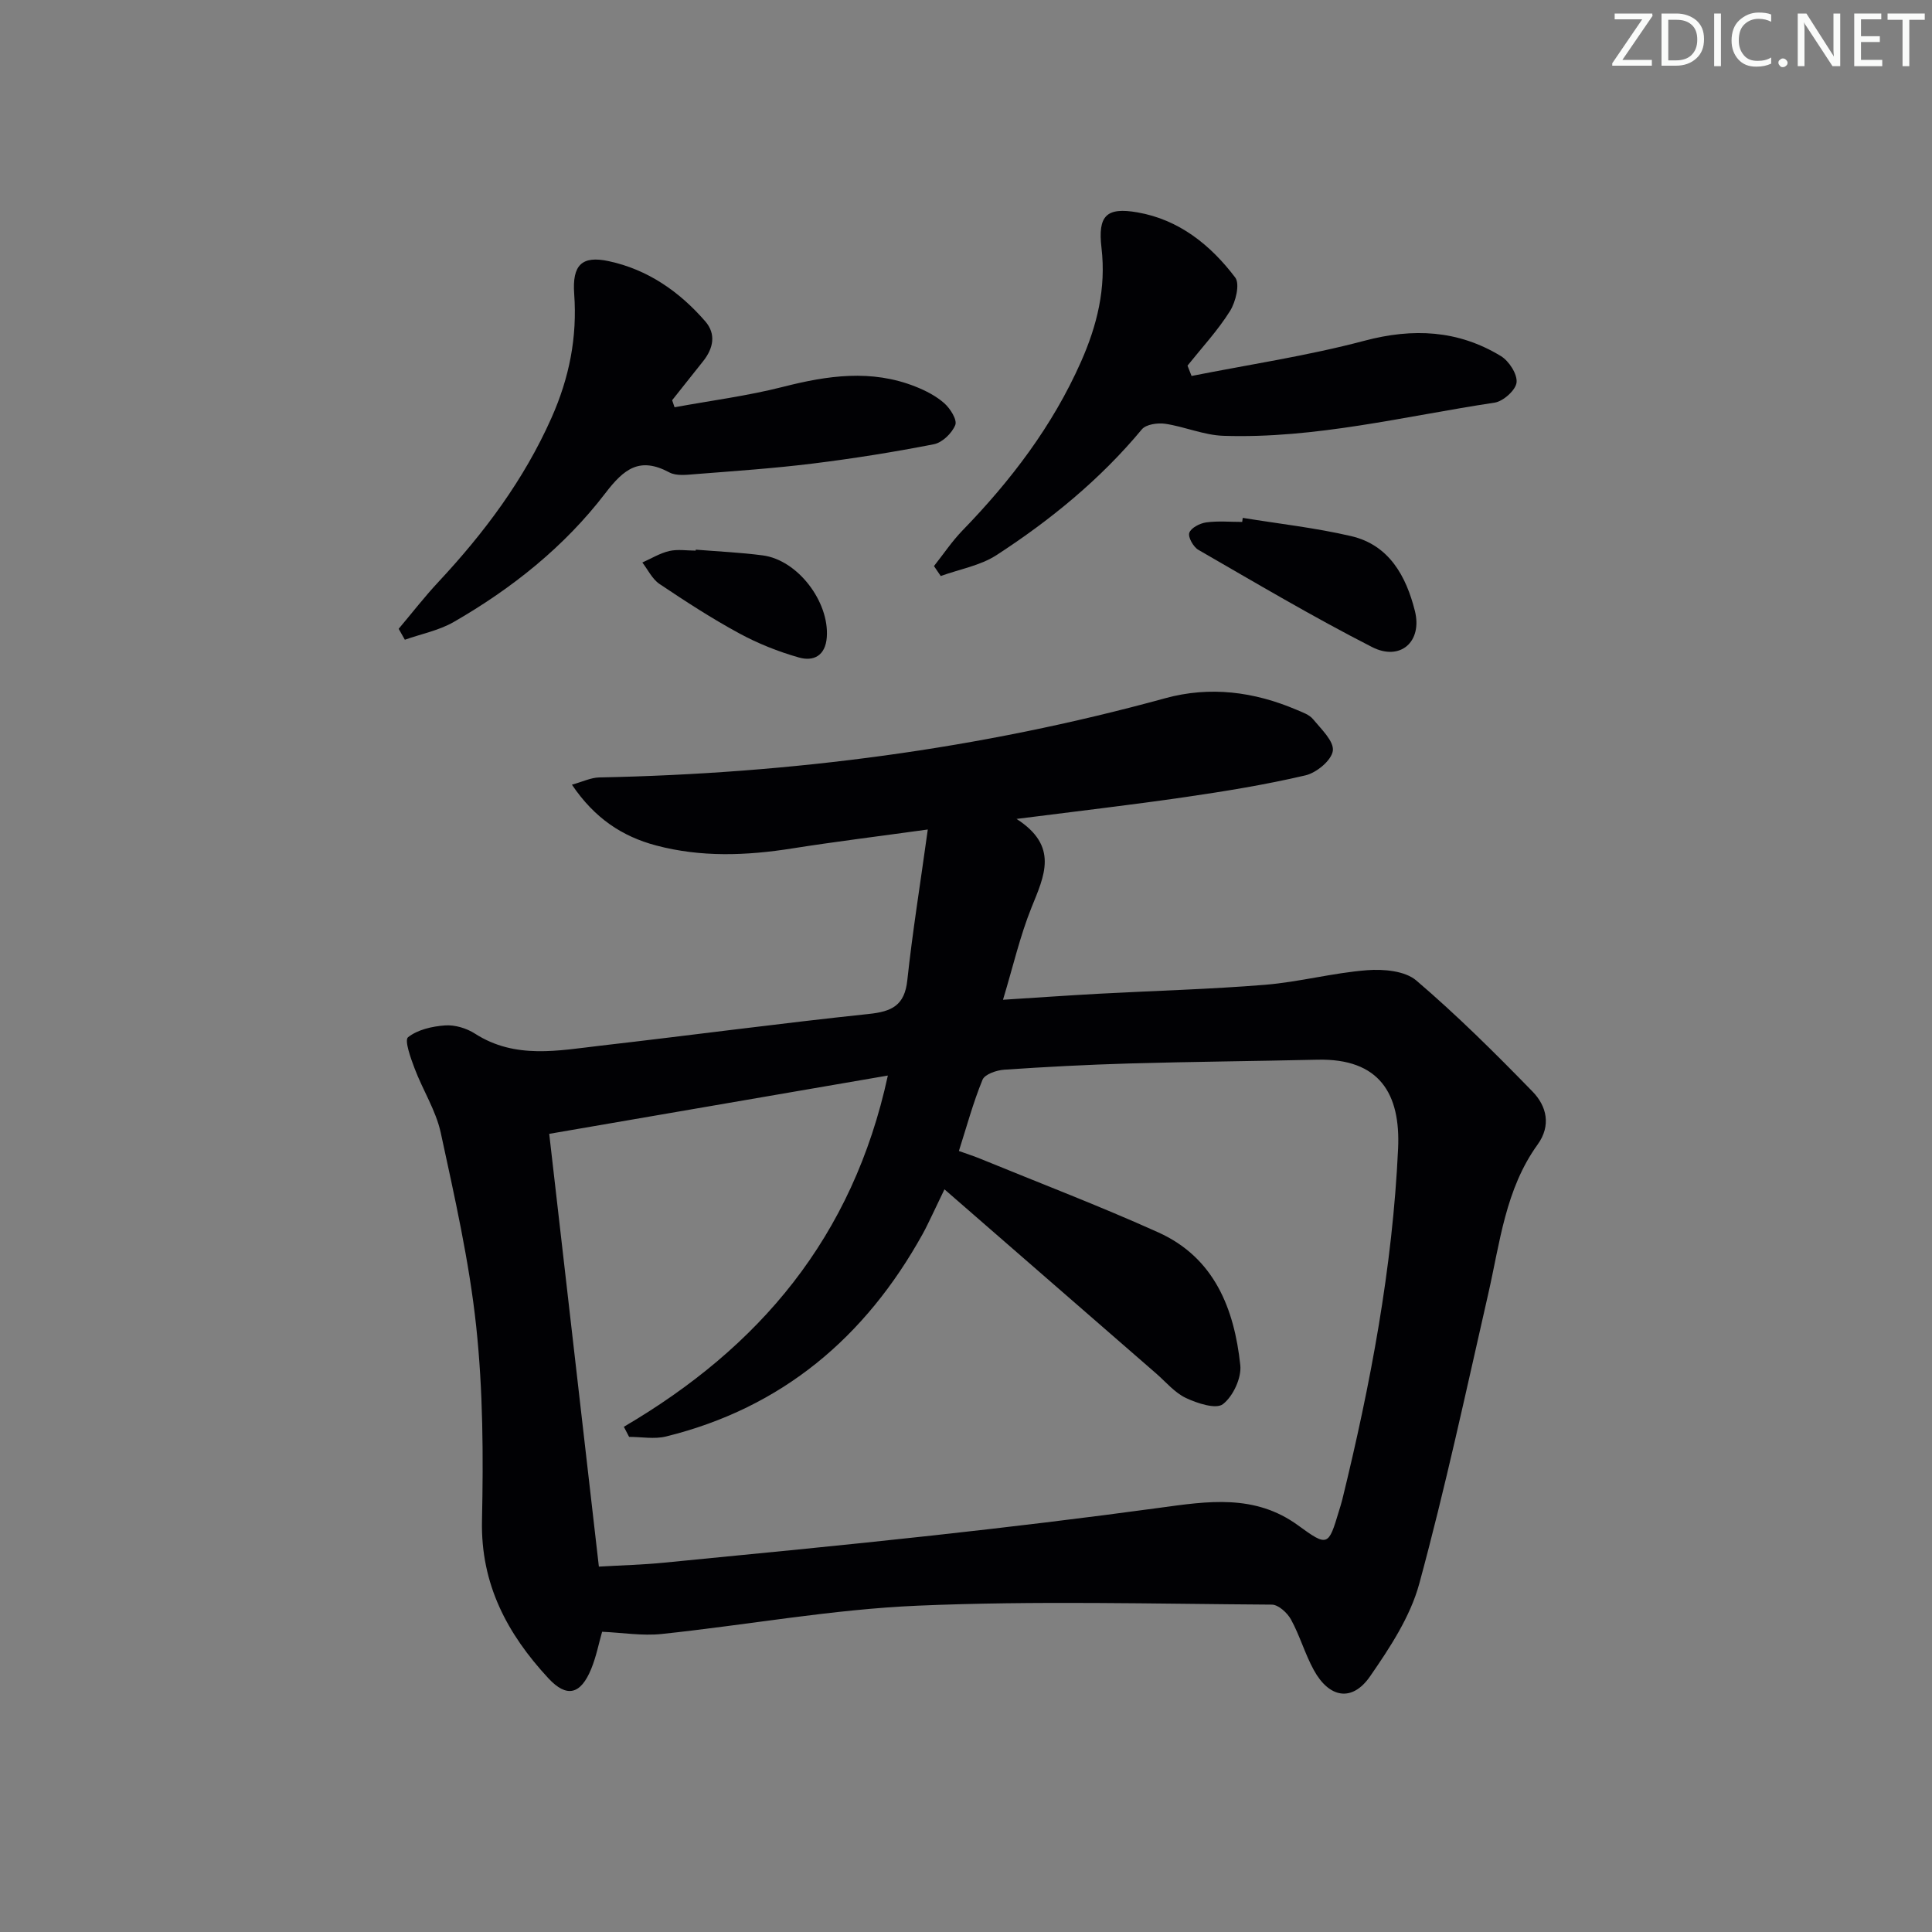
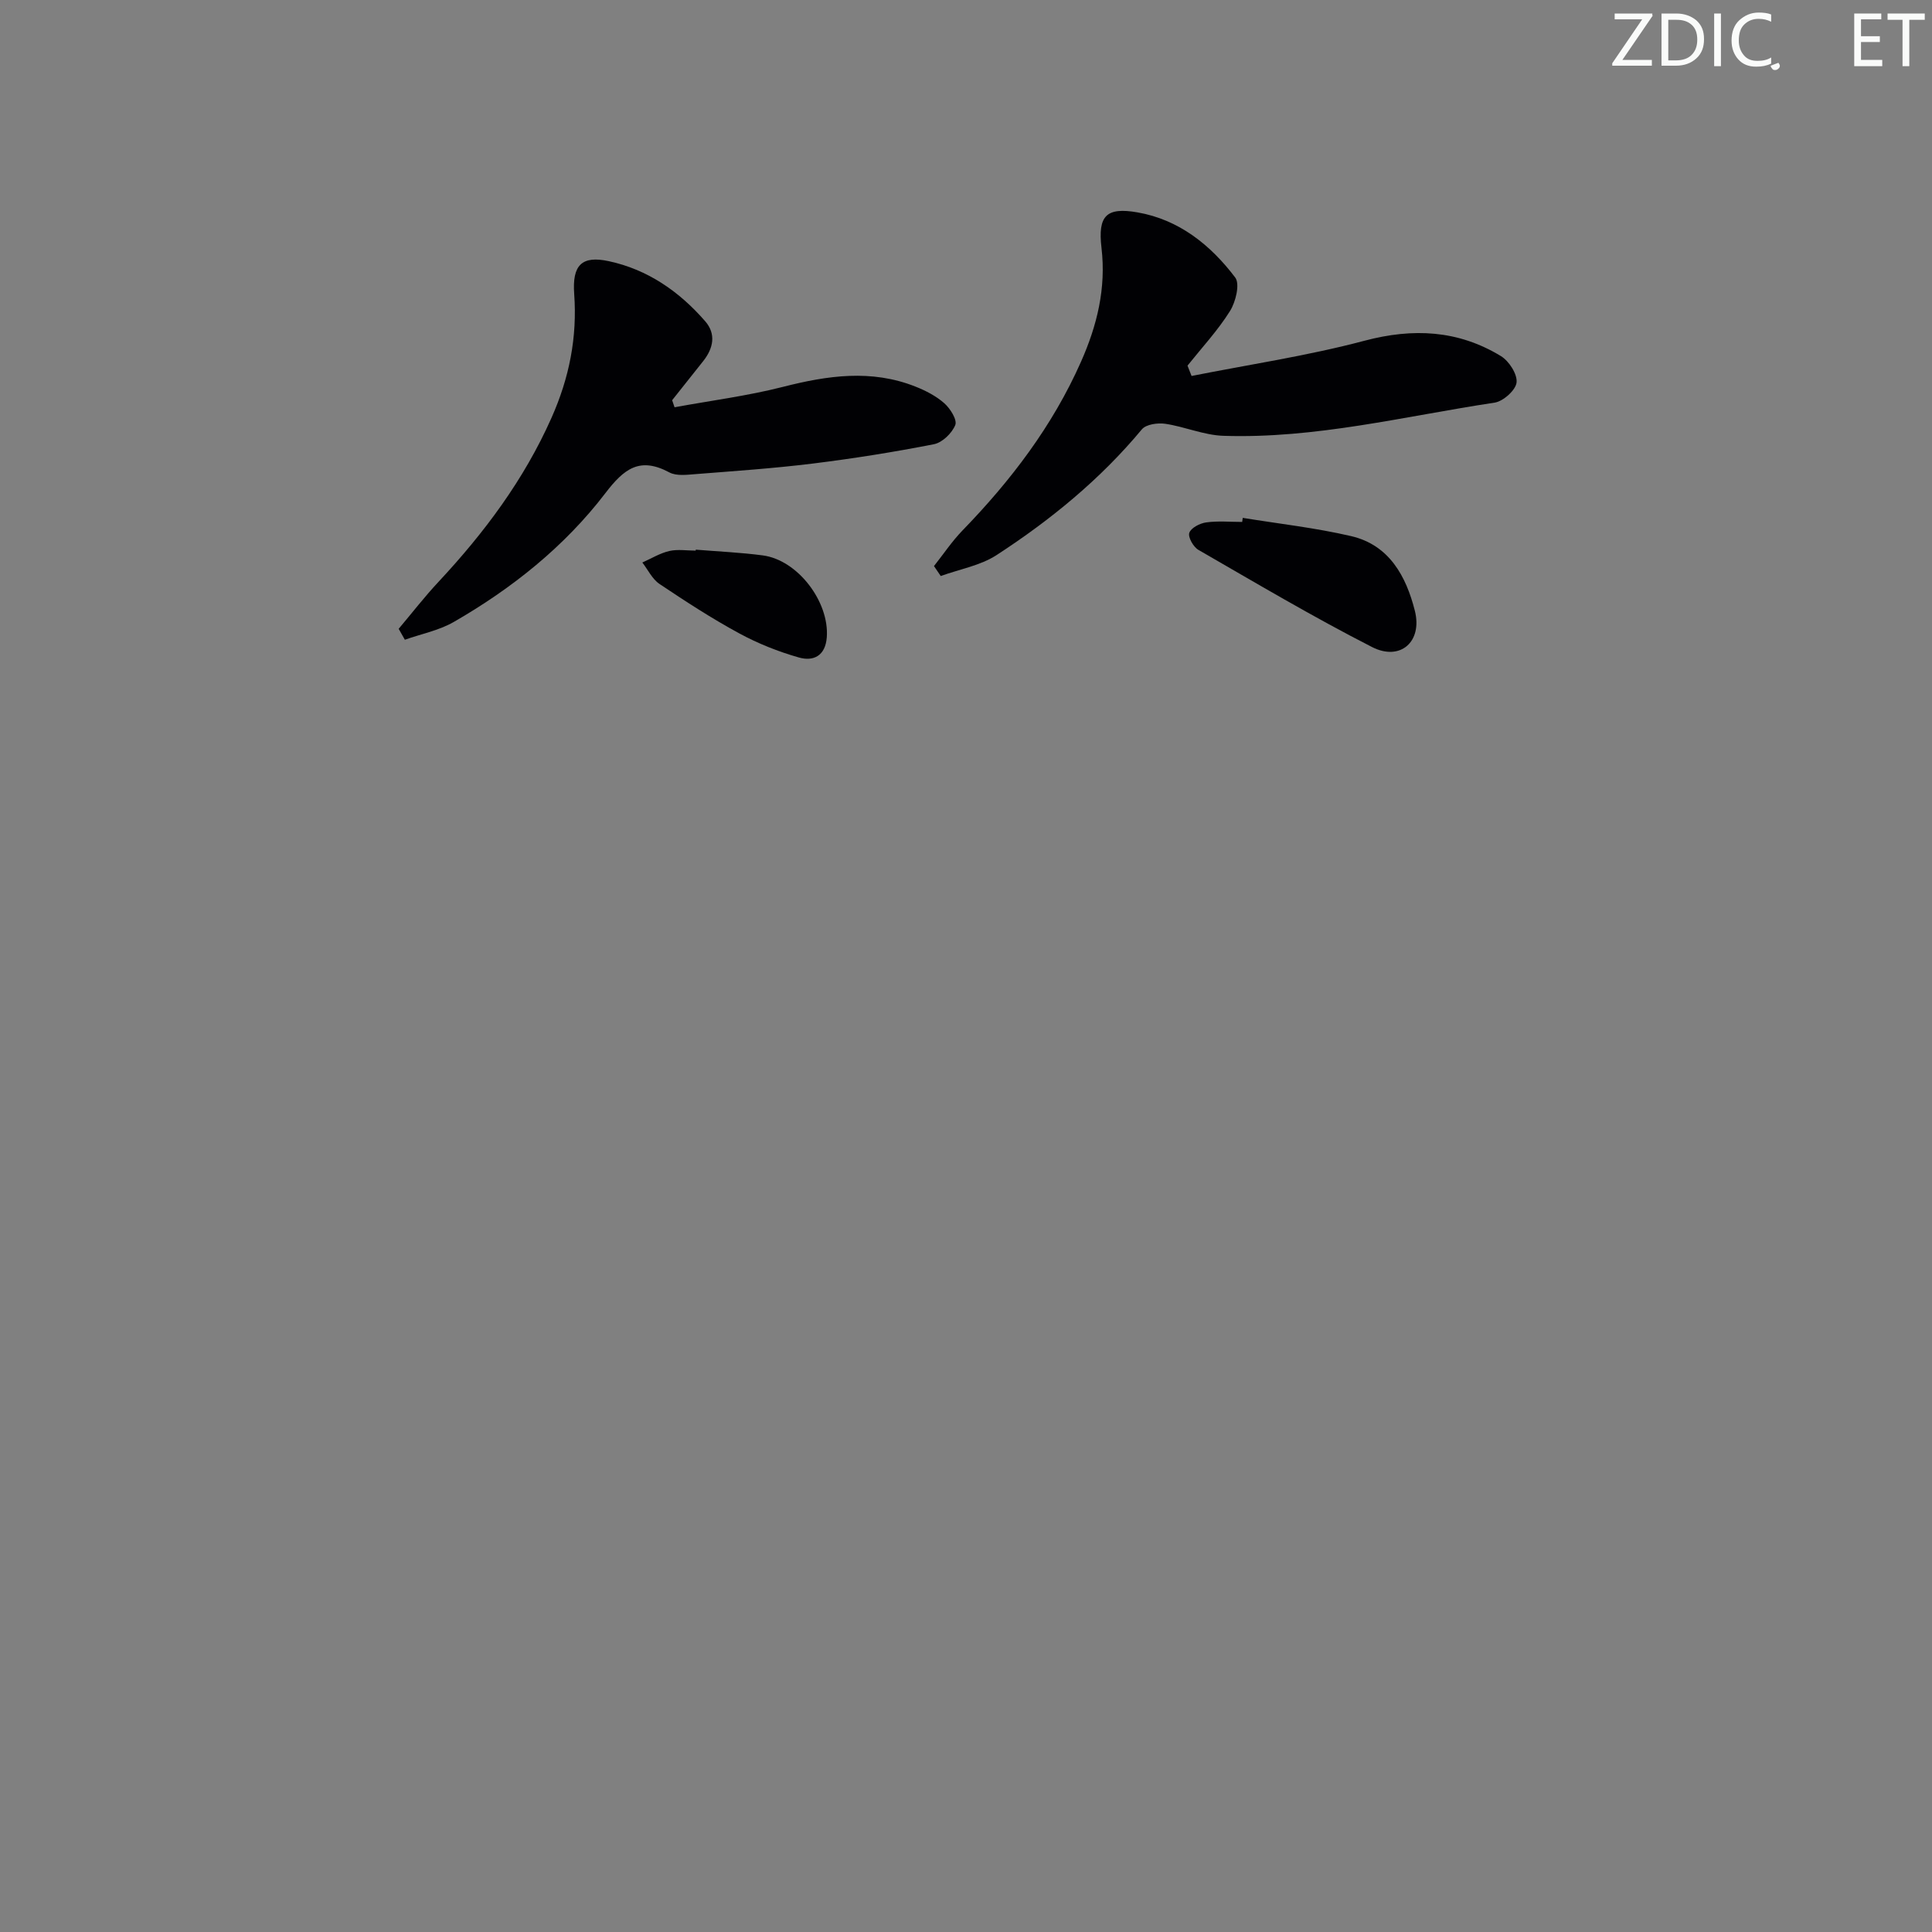
<svg xmlns="http://www.w3.org/2000/svg" enable-background="new 0 0 400 400" viewBox="0 0 400 400">
  <rect x="0" y="0" width="400" height="400" fill="#808080" stroke="none" />
  <g fill="#fafbfa">
    <path d="m342.2 3.2-6.3 9.2h6.1v1.2h-8.2v-.5l6.2-9.1h-5.7v-1.2h7.8v.4z" />
    <path d="m344 13.7v-10.9h3.1c1.6 0 3 .5 4.1 1.4 1.1 1 1.6 2.2 1.6 3.9s-.5 3-1.6 4-2.5 1.5-4.2 1.5h-3zm1.4-9.6v8.4h1.6c1.4 0 2.5-.4 3.2-1.1.8-.8 1.2-1.8 1.2-3.2s-.4-2.4-1.2-3.1-1.8-1-3.1-1z" />
    <path d="m356.3 2.8v10.9h-1.4v-10.9z" />
    <path d="m366.6 13.2c-.8.4-1.8.6-3 .6-1.6 0-2.8-.5-3.7-1.5s-1.4-2.3-1.4-3.9c0-1.7.5-3.2 1.6-4.2s2.4-1.6 4-1.6c1 0 1.9.1 2.6.4v1.5c-.8-.4-1.6-.6-2.6-.6-1.2 0-2.2.4-3 1.2s-1.1 1.9-1.1 3.3c0 1.3.4 2.3 1.1 3.1s1.6 1.1 2.8 1.1c1.1 0 2-.2 2.8-.7v1.3z" />
-     <path d="m368.2 13c0-.3.1-.5.3-.6.2-.2.4-.3.6-.3.3 0 .5.1.7.3s.3.4.3.6-.1.5-.3.6c-.2.2-.4.3-.7.3s-.5-.1-.6-.3c-.2-.2-.3-.4-.3-.6z" />
-     <path d="m381.1 13.7h-1.7l-5.5-8.4c-.2-.2-.3-.5-.4-.7 0 .2.1.8.1 1.5v7.6h-1.4v-10.9h1.8l5.3 8.3c.3.4.4.6.4.8 0-.3-.1-.8-.1-1.6v-7.5h1.4v10.9z" />
+     <path d="m368.2 13s.3.4.3.6-.1.5-.3.6c-.2.2-.4.3-.7.3s-.5-.1-.6-.3c-.2-.2-.3-.4-.3-.6z" />
    <path d="m389.7 13.7h-5.8v-10.9h5.6v1.2h-4.2v3.5h3.9v1.2h-3.9v3.7h4.4z" />
    <path d="m398.4 4.1h-3.1v9.6h-1.4v-9.6h-3.1v-1.3h7.7v1.3z" />
  </g>
-   <path d="m192.09 171.74c-10.71 1.48-19.42 2.55-28.08 3.92-9.46 1.5-18.86 1.86-28.19-.62-6.97-1.86-12.69-5.59-17.41-12.58 2.21-.61 3.92-1.46 5.65-1.5 39.71-.79 78.8-5.85 117.15-16.39 9.3-2.56 18.41-1.37 27.22 2.38 1.22.52 2.65 1 3.43 1.96 1.68 2.04 4.35 4.55 4.09 6.53-.27 1.98-3.38 4.56-5.67 5.09-8.23 1.93-16.6 3.29-24.97 4.51-11.14 1.62-22.32 2.91-34.85 4.51 8.81 5.65 5.74 11.79 3.11 18.32-2.4 5.95-3.84 12.29-5.91 19.12 7.08-.45 13.49-.9 19.9-1.25 11.46-.62 22.93-.92 34.36-1.85 7.08-.58 14.04-2.47 21.12-3.02 3.38-.26 7.84.12 10.19 2.13 8.43 7.2 16.34 15.05 24.08 23.01 2.9 2.98 3.89 7 1.04 10.95-6.68 9.25-7.8 20.31-10.24 30.98-4.57 20.03-8.88 40.14-14.27 59.96-1.86 6.83-6.08 13.24-10.19 19.18-3.69 5.33-8.45 4.52-11.65-1.33-1.83-3.34-2.88-7.1-4.71-10.44-.76-1.39-2.61-3.08-3.97-3.09-24.45-.15-48.94-.83-73.35.22-17.71.76-35.31 4-52.99 5.86-4.02.42-8.17-.28-12.32-.46-.67 2.33-1.2 5.1-2.25 7.67-2.18 5.34-5.07 6.07-8.89 1.94-8.49-9.16-14.01-19.45-13.73-32.62.29-13.41.22-26.92-1.2-40.23-1.44-13.47-4.47-26.81-7.34-40.09-1-4.6-3.72-8.82-5.41-13.3-.81-2.13-2.14-5.84-1.36-6.46 1.99-1.58 5.01-2.26 7.68-2.45 2.03-.14 4.43.58 6.17 1.7 8.34 5.36 17.29 3.5 26.13 2.48 18.48-2.12 36.92-4.6 55.42-6.55 4.78-.5 7.42-1.77 7.97-6.99 1.07-9.97 2.68-19.89 4.24-31.2zm3.45 74.5c-1.22 2.54-1.85 3.88-2.49 5.2-.66 1.34-1.28 2.71-2.01 4.02-11.86 21.41-29.12 36.02-53.15 41.95-2.41.59-5.08.08-7.64.08-.36-.7-.73-1.39-1.09-2.09 28.01-16.42 47.39-39.15 54.66-72.72-23.79 4.1-46.7 8.04-70.11 12.07 3.42 29.78 6.84 59.59 10.28 89.6 4.63-.27 9.1-.38 13.54-.82 18.51-1.81 37.03-3.59 55.52-5.62 15.68-1.72 31.35-3.6 46.98-5.73 9.98-1.36 19.74-2.93 28.75 3.65 6.11 4.47 6.27 4.25 8.42-2.94.24-.79.5-1.58.7-2.39 5.86-23.91 10.42-48.06 11.56-72.7.52-11.31-3.8-18.7-16.71-18.4-12.98.3-25.97.41-38.94.78-8.64.25-17.28.7-25.91 1.29-1.59.11-4.01.94-4.48 2.08-1.94 4.73-3.28 9.7-4.89 14.75 1.7.61 3.11 1.06 4.47 1.62 12.29 5.04 24.72 9.78 36.83 15.24 11.58 5.23 15.71 15.77 16.96 27.48.28 2.64-1.49 6.44-3.59 8.07-1.43 1.11-5.3-.16-7.66-1.27-2.32-1.09-4.13-3.29-6.13-5.04-14.45-12.55-28.87-25.11-43.87-38.16z" fill="#010104" />
  <path d="m246.7 77.84c11.94-2.37 24.03-4.17 35.78-7.29 10.11-2.68 19.41-2.21 28.26 3.17 1.68 1.02 3.43 3.73 3.25 5.46-.17 1.59-2.76 3.91-4.54 4.18-18.65 2.82-37.11 7.5-56.15 6.87-4.04-.13-8-1.89-12.05-2.49-1.56-.23-3.96.11-4.83 1.14-8.6 10.35-18.89 18.76-30.07 26.03-3.38 2.2-7.7 2.94-11.58 4.35-.47-.69-.94-1.37-1.4-2.06 1.96-2.47 3.72-5.12 5.9-7.37 10.03-10.34 18.64-21.63 24.52-34.89 3.35-7.55 5.25-15.26 4.26-23.64-.78-6.66 1.01-8.45 7.45-7.33 8.61 1.5 15.14 6.75 20.24 13.49 1.01 1.34.1 5.06-1.09 6.95-2.52 4.02-5.81 7.56-8.79 11.29.28.72.56 1.43.84 2.14z" fill="#010104" />
  <path d="m82.54 130.19c2.75-3.26 5.36-6.64 8.27-9.75 9.47-10.16 17.66-21.09 23.37-33.93 3.7-8.32 5.35-16.68 4.7-25.67-.43-5.97 1.58-7.97 7.15-6.77 8.08 1.73 14.62 6.29 19.98 12.45 2.29 2.64 1.68 5.58-.4 8.22-2.14 2.71-4.3 5.41-6.45 8.12.17.49.33.97.5 1.46 7.5-1.38 15.1-2.35 22.47-4.23 9.21-2.35 18.27-3.67 27.38-.06 2.14.84 4.3 1.96 6 3.46 1.23 1.09 2.7 3.43 2.27 4.5-.68 1.69-2.68 3.64-4.42 3.98-8.29 1.63-16.66 2.96-25.05 4-8.07 1-16.19 1.55-24.29 2.19-1.81.14-3.97.43-5.43-.35-6.13-3.28-9.37-.79-13.26 4.3-8.46 11.06-19.32 19.72-31.4 26.67-3.06 1.76-6.73 2.47-10.11 3.67-.44-.78-.86-1.52-1.28-2.26z" fill="#010104" />
  <path d="m257.3 107.22c7.49 1.22 15.08 2.06 22.45 3.78 7.89 1.84 11.38 8.33 13.18 15.45 1.62 6.41-3.02 10.5-8.87 7.51-12.22-6.24-24.05-13.26-35.95-20.12-1.04-.6-2.18-2.63-1.88-3.52.35-1.03 2.19-1.98 3.49-2.16 2.45-.34 4.97-.1 7.46-.1.04-.27.08-.56.12-.84z" fill="#010104" />
  <path d="m144.05 113.8c4.63.38 9.28.58 13.88 1.19 7.24.96 13.78 9.59 13.25 16.93-.28 3.88-2.77 5.07-5.8 4.2-4.25-1.21-8.47-2.89-12.35-5-5.68-3.08-11.12-6.62-16.49-10.22-1.5-1.01-2.39-2.93-3.55-4.44 1.85-.82 3.64-1.93 5.58-2.38 1.74-.4 3.64-.08 5.47-.08 0-.06.01-.13.01-.2z" fill="#010104" />
</svg>